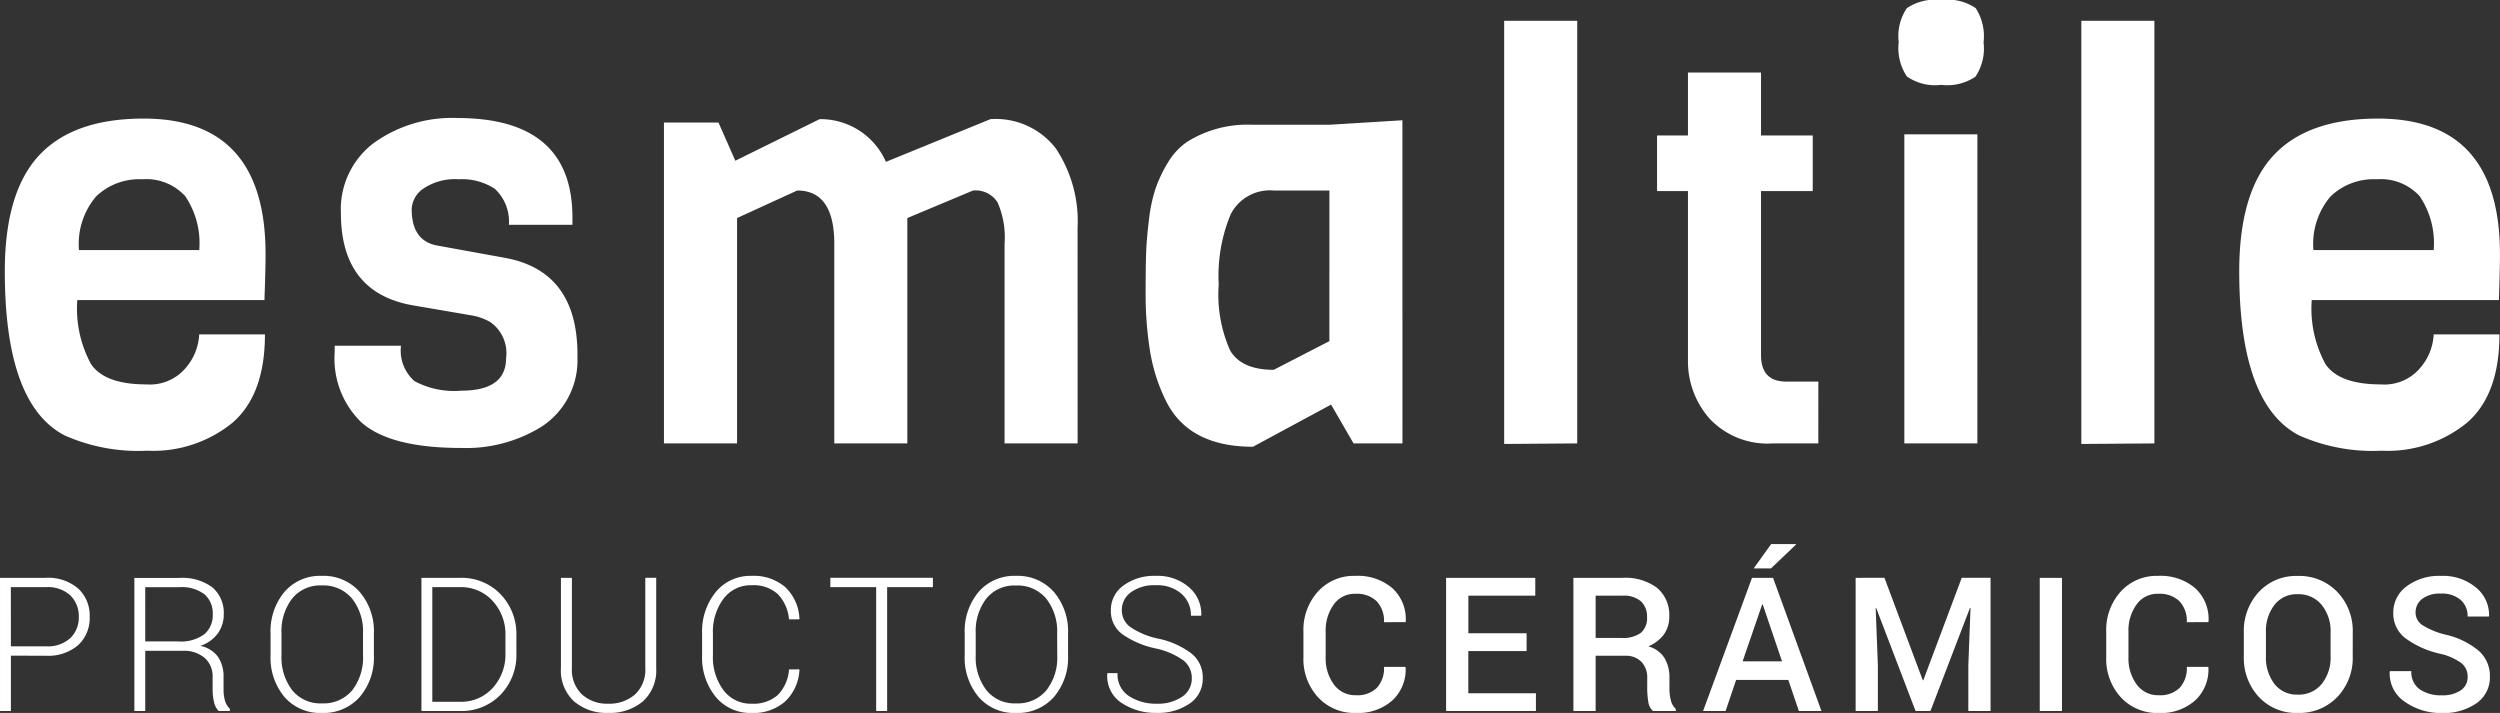
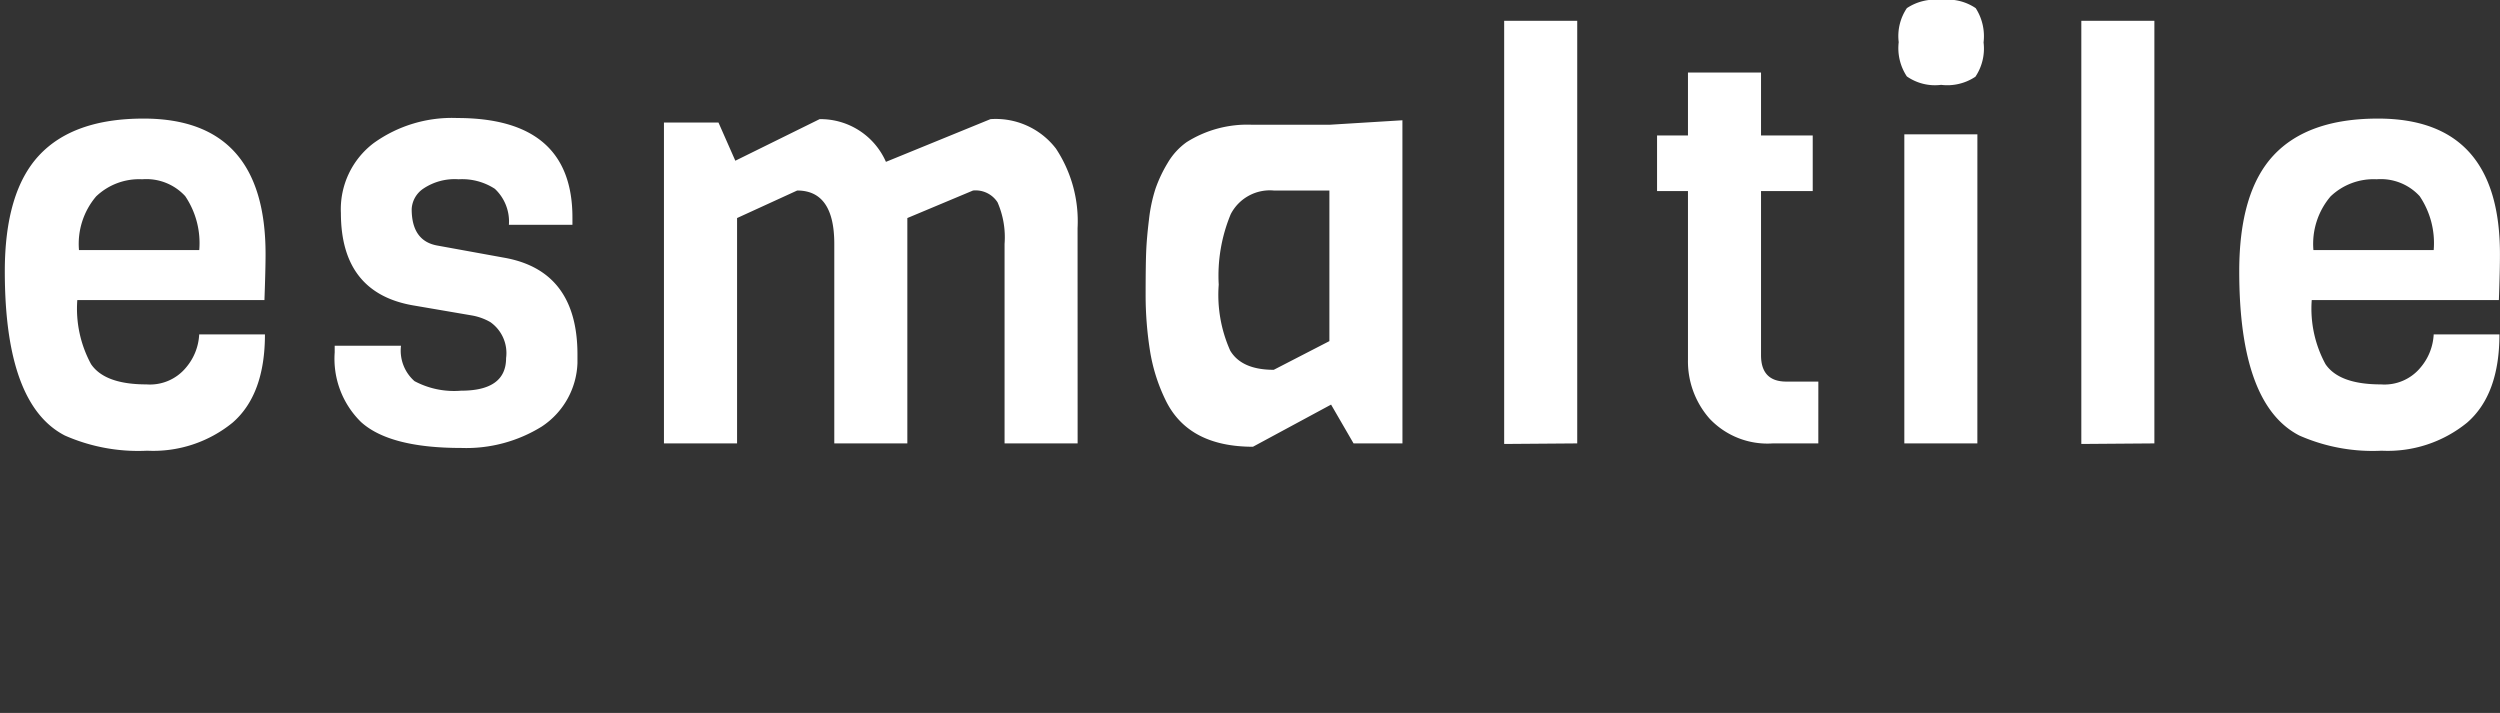
<svg xmlns="http://www.w3.org/2000/svg" width="186.839" height="53.282" viewBox="0 0 186.839 53.282">
  <rect x="0" y="0" width="186.839" height="53.282" fill="#333333" stroke="none" />
  <g id="Grupo_2943" data-name="Grupo 2943" transform="translate(-76.279 -30.862)">
    <path id="Trazado_6" data-name="Trazado 6" d="M21.042,32.29H7.056a8.684,8.684,0,0,0,1.029,4.788q1.029,1.512,4.137,1.512A3.494,3.494,0,0,0,15.2,37.309a4.129,4.129,0,0,0,.966-2.457h4.914q0,4.494-2.415,6.594a9.383,9.383,0,0,1-6.384,2.1,13.581,13.581,0,0,1-6.153-1.134Q1.638,40.1,1.638,30.148q0-5.922,2.562-8.673t7.812-2.751q9.114,0,9.114,10.122Q21.126,29.938,21.042,32.29ZM7.182,28.552H16.17a6.266,6.266,0,0,0-1.05-4.032,3.945,3.945,0,0,0-3.213-1.26,4.654,4.654,0,0,0-3.444,1.281A5.476,5.476,0,0,0,7.182,28.552Zm37.254,7.812v.63a5.926,5.926,0,0,1-2.667,4.746,10.705,10.705,0,0,1-6.027,1.6q-5.334,0-7.476-1.932A6.623,6.623,0,0,1,26.292,36.2v-.5h4.956a3.037,3.037,0,0,0,1.008,2.646,6.288,6.288,0,0,0,3.486.714q3.36,0,3.36-2.436a2.827,2.827,0,0,0-1.176-2.688,4.219,4.219,0,0,0-1.386-.5L32.3,32.71q-5.544-.882-5.544-6.93a6.194,6.194,0,0,1,2.457-5.229,10.01,10.01,0,0,1,6.237-1.869q8.61,0,8.61,7.434v.546H39.312a3.349,3.349,0,0,0-1.05-2.688,4.485,4.485,0,0,0-2.709-.714,4.2,4.2,0,0,0-2.625.693,1.959,1.959,0,0,0-.882,1.533q0,2.394,1.932,2.73l5.082.924Q44.436,30.148,44.436,36.364ZM81.816,43h-5.46V28.09a6.541,6.541,0,0,0-.525-3.108A1.95,1.95,0,0,0,74,24.1L69.09,26.158V43H63.63V28.09q0-3.99-2.772-3.99l-4.494,2.058V43H50.9V19.018h4.074l1.26,2.856,6.3-3.108a5.337,5.337,0,0,1,4.956,3.192l7.812-3.192a5.671,5.671,0,0,1,4.893,2.2,9.842,9.842,0,0,1,1.617,5.943Zm24.276,0h-3.654l-1.68-2.9-5.838,3.15q-4.872,0-6.552-3.528a13.078,13.078,0,0,1-1.155-3.717,26.638,26.638,0,0,1-.315-4.158q0-2.163.042-3.192t.21-2.394a11.594,11.594,0,0,1,.483-2.289,10.167,10.167,0,0,1,.9-1.911,5.023,5.023,0,0,1,1.428-1.575,8.49,8.49,0,0,1,4.914-1.3h5.754l5.46-.336Zm-5.46-7.644V24.1H96.474a3.292,3.292,0,0,0-3.213,1.764,11.969,11.969,0,0,0-.9,5.271,10.2,10.2,0,0,0,.861,4.935Q94.08,37.5,96.474,37.5ZM119.154,43l-5.46.042V11.416h5.46Zm18.018,0h-3.4a5.942,5.942,0,0,1-4.725-1.848,6.473,6.473,0,0,1-1.617-4.41v-12.6h-2.31V19.984h2.31v-4.7h5.46v4.7h3.864v4.158h-3.864V36.406q0,1.974,1.89,1.974h2.394Zm9.2-33.138a3.724,3.724,0,0,1,2.562.609,3.876,3.876,0,0,1,.588,2.562,3.774,3.774,0,0,1-.609,2.562,3.774,3.774,0,0,1-2.562.609,3.681,3.681,0,0,1-2.562-.63,3.825,3.825,0,0,1-.609-2.562,3.732,3.732,0,0,1,.609-2.541A3.817,3.817,0,0,1,146.37,9.862ZM149.058,43H143.6V19.9h5.46Zm13.23,0-5.46.042V11.416h5.46Zm25.746-10.71H174.048a8.684,8.684,0,0,0,1.029,4.788q1.029,1.512,4.137,1.512a3.494,3.494,0,0,0,2.982-1.281,4.129,4.129,0,0,0,.966-2.457h4.914q0,4.494-2.415,6.594a9.383,9.383,0,0,1-6.384,2.1,13.581,13.581,0,0,1-6.153-1.134q-4.494-2.31-4.494-12.264,0-5.922,2.562-8.673T179,18.724q9.114,0,9.114,10.122Q188.118,29.938,188.034,32.29Zm-13.86-3.738h8.988a6.266,6.266,0,0,0-1.05-4.032,3.945,3.945,0,0,0-3.213-1.26,4.654,4.654,0,0,0-3.444,1.281A5.476,5.476,0,0,0,174.174,28.552Z" transform="translate(75 21)" fill="#fff" />
-     <path id="Trazado_7" data-name="Trazado 7" d="M-91.907-4.136V0h-.813V-9.953H-89.3a3.429,3.429,0,0,1,2.423.8,2.741,2.741,0,0,1,.858,2.109,2.747,2.747,0,0,1-.858,2.119,3.439,3.439,0,0,1-2.423.793Zm0-.7H-89.3a2.494,2.494,0,0,0,1.849-.625,2.149,2.149,0,0,0,.619-1.576,2.187,2.187,0,0,0-.615-1.589A2.475,2.475,0,0,0-89.3-9.256h-2.611Zm10.041.335V0h-.813V-9.946h3.37a3.781,3.781,0,0,1,2.454.7A2.494,2.494,0,0,1-76-7.2a2.34,2.34,0,0,1-.458,1.418,2.6,2.6,0,0,1-1.292.913,2.167,2.167,0,0,1,1.33.831,2.61,2.61,0,0,1,.407,1.5V-1.6a2.935,2.935,0,0,0,.109.834,1.3,1.3,0,0,0,.362.6V0h-.834a1.365,1.365,0,0,1-.355-.69,4.092,4.092,0,0,1-.1-.923v-.909a1.843,1.843,0,0,0-.591-1.446,2.388,2.388,0,0,0-1.651-.53Zm0-.7h2.454a2.95,2.95,0,0,0,1.969-.543,1.848,1.848,0,0,0,.622-1.466,1.884,1.884,0,0,0-.619-1.514,2.816,2.816,0,0,0-1.87-.53h-2.557Zm17.088,1.032a4.52,4.52,0,0,1-1.056,3.117A3.6,3.6,0,0,1-68.668.144,3.527,3.527,0,0,1-71.46-1.046,4.557,4.557,0,0,1-72.5-4.163v-1.62A4.583,4.583,0,0,1-71.464-8.9a3.508,3.508,0,0,1,2.789-1.2,3.6,3.6,0,0,1,2.837,1.2,4.527,4.527,0,0,1,1.06,3.117ZM-65.592-5.8a3.936,3.936,0,0,0-.817-2.6,2.784,2.784,0,0,0-2.266-.984,2.685,2.685,0,0,0-2.215.984,4.016,4.016,0,0,0-.793,2.6v1.634a4.027,4.027,0,0,0,.8,2.611,2.694,2.694,0,0,0,2.218.984A2.776,2.776,0,0,0-66.4-1.548a3.978,3.978,0,0,0,.81-2.615ZM-61.225,0V-9.953h2.892a4.037,4.037,0,0,1,3.015,1.217,4.282,4.282,0,0,1,1.189,3.124v1.278A4.267,4.267,0,0,1-55.318-1.21,4.049,4.049,0,0,1-58.333,0Zm.813-9.256V-.69h2.078A3.163,3.163,0,0,0-55.9-1.723a3.7,3.7,0,0,0,.954-2.611v-1.3a3.663,3.663,0,0,0-.957-2.591,3.166,3.166,0,0,0-2.427-1.032Zm16.733-.7v6.747a3.113,3.113,0,0,1-.995,2.488,3.821,3.821,0,0,1-2.594.861,3.716,3.716,0,0,1-2.557-.865A3.142,3.142,0,0,1-50.8-3.206V-9.953h.82v6.747a2.541,2.541,0,0,0,.752,1.965,2.779,2.779,0,0,0,1.962.694,2.892,2.892,0,0,0,2-.69,2.5,2.5,0,0,0,.772-1.969V-9.953Zm10.69,6.843.014.041A3.464,3.464,0,0,1-34.041-.714,3.57,3.57,0,0,1-36.55.144a3.344,3.344,0,0,1-2.68-1.2,4.634,4.634,0,0,1-1.019-3.107v-1.62A4.651,4.651,0,0,1-39.229-8.89,3.336,3.336,0,0,1-36.55-10.1a3.61,3.61,0,0,1,2.516.841,3.443,3.443,0,0,1,1.06,2.365l-.014.041h-.766A3.086,3.086,0,0,0-34.6-8.743,2.7,2.7,0,0,0-36.55-9.4a2.526,2.526,0,0,0-2.1,1.012,4.087,4.087,0,0,0-.79,2.591v1.634a4.106,4.106,0,0,0,.79,2.608,2.529,2.529,0,0,0,2.1,1.008A2.752,2.752,0,0,0-34.6-1.189a3.033,3.033,0,0,0,.848-1.921ZM-23-9.256H-26.42V0h-.82V-9.256h-3.425v-.7H-23Zm10.1,5.093a4.52,4.52,0,0,1-1.056,3.117A3.6,3.6,0,0,1-16.79.144a3.527,3.527,0,0,1-2.792-1.189,4.557,4.557,0,0,1-1.042-3.117v-1.62A4.583,4.583,0,0,1-19.586-8.9,3.508,3.508,0,0,1-16.8-10.1,3.6,3.6,0,0,1-13.96-8.9,4.527,4.527,0,0,1-12.9-5.783ZM-13.714-5.8a3.936,3.936,0,0,0-.817-2.6A2.784,2.784,0,0,0-16.8-9.379a2.685,2.685,0,0,0-2.215.984A4.016,4.016,0,0,0-19.8-5.8v1.634a4.027,4.027,0,0,0,.8,2.611,2.694,2.694,0,0,0,2.218.984,2.776,2.776,0,0,0,2.266-.981,3.978,3.978,0,0,0,.81-2.615ZM-3.652-2.44a1.664,1.664,0,0,0-.608-1.33A5.6,5.6,0,0,0-6.38-4.683,6.7,6.7,0,0,1-8.855-5.749,2.128,2.128,0,0,1-9.7-7.52a2.236,2.236,0,0,1,.94-1.859A3.87,3.87,0,0,1-6.339-10.1a3.554,3.554,0,0,1,2.481.854,2.623,2.623,0,0,1,.916,2.085l-.021.041h-.752a2.118,2.118,0,0,0-.708-1.641A2.744,2.744,0,0,0-6.339-9.4a2.939,2.939,0,0,0-1.87.533A1.629,1.629,0,0,0-8.882-7.54,1.55,1.55,0,0,0-8.26-6.286,5.818,5.818,0,0,0-6.113-5.4,6.218,6.218,0,0,1-3.67-4.293a2.275,2.275,0,0,1,.837,1.839A2.219,2.219,0,0,1-3.806-.561a4.137,4.137,0,0,1-2.485.7A4.543,4.543,0,0,1-8.892-.6,2.393,2.393,0,0,1-9.969-2.789l.014-.041H-9.2a1.907,1.907,0,0,0,.868,1.723,3.685,3.685,0,0,0,2.044.561,3.219,3.219,0,0,0,1.911-.52A1.611,1.611,0,0,0-3.652-2.44ZM12.314-3.3l.014.041A3.134,3.134,0,0,1,11.346-.8,3.829,3.829,0,0,1,8.615.144,3.692,3.692,0,0,1,5.782-1.029a4.227,4.227,0,0,1-1.09-3V-5.92a4.274,4.274,0,0,1,1.077-3,3.615,3.615,0,0,1,2.8-1.179,3.967,3.967,0,0,1,2.779.926,3.128,3.128,0,0,1,.988,2.492l-.014.041H10.714A2.155,2.155,0,0,0,10.171-8.2a2.134,2.134,0,0,0-1.6-.561,1.908,1.908,0,0,0-1.617.807,3.3,3.3,0,0,0-.6,2.023v1.907a3.275,3.275,0,0,0,.612,2.037,1.964,1.964,0,0,0,1.651.807,2.075,2.075,0,0,0,1.565-.554A2.165,2.165,0,0,0,10.714-3.3ZM21.37-4.478H17.015v3.151h5.052V0H15.354V-9.953h6.665V-8.62h-5v2.81H21.37Zm5.16.349V0H24.868V-9.953h3.678a3.94,3.94,0,0,1,2.577.752,2.628,2.628,0,0,1,.909,2.146,2.22,2.22,0,0,1-.4,1.33,2.744,2.744,0,0,1-1.166.892,2.082,2.082,0,0,1,1.21.872,2.805,2.805,0,0,1,.369,1.487v.827a3.354,3.354,0,0,0,.109.854,1.2,1.2,0,0,0,.369.636V0H30.816a1.113,1.113,0,0,1-.352-.711,5.938,5.938,0,0,1-.079-.95v-.8a1.674,1.674,0,0,0-.437-1.217,1.6,1.6,0,0,0-1.2-.451Zm0-1.333h1.928a2.254,2.254,0,0,0,1.456-.383,1.437,1.437,0,0,0,.458-1.169,1.546,1.546,0,0,0-.451-1.179,1.935,1.935,0,0,0-1.374-.427H26.53Zm14.4,3.138h-3.9L36.242,0H34.56l3.657-9.953H39.79L43.406,0H41.718ZM37.514-3.712H40.46L39.017-7.964h-.041Zm2.133-8.764h1.839l.014.041-1.866,1.777H38.341Zm8.468,2.522L50.979-2.3h.041l2.871-7.656h2.153V0H54.383V-3.391L54.547-7.7l-.041-.007L51.553,0H50.439L47.5-7.69l-.041.007.164,4.293V0H45.961V-9.953ZM61.382,0H59.721V-9.953h1.661ZM72.311-3.3l.014.041A3.134,3.134,0,0,1,71.344-.8a3.829,3.829,0,0,1-2.731.947,3.692,3.692,0,0,1-2.833-1.172,4.227,4.227,0,0,1-1.09-3V-5.92a4.274,4.274,0,0,1,1.077-3,3.615,3.615,0,0,1,2.8-1.179,3.967,3.967,0,0,1,2.779.926,3.128,3.128,0,0,1,.988,2.492l-.014.041H70.712A2.155,2.155,0,0,0,70.168-8.2a2.134,2.134,0,0,0-1.6-.561,1.908,1.908,0,0,0-1.617.807,3.3,3.3,0,0,0-.6,2.023v1.907a3.275,3.275,0,0,0,.612,2.037,1.964,1.964,0,0,0,1.651.807,2.075,2.075,0,0,0,1.565-.554A2.165,2.165,0,0,0,70.712-3.3Zm10.8-.779a4.206,4.206,0,0,1-1.145,3.025A3.921,3.921,0,0,1,79,.144a3.793,3.793,0,0,1-2.909-1.2,4.264,4.264,0,0,1-1.118-3.025V-5.872a4.267,4.267,0,0,1,1.118-3.021,3.779,3.779,0,0,1,2.9-1.2,3.926,3.926,0,0,1,2.974,1.2,4.2,4.2,0,0,1,1.148,3.021Zm-1.654-1.8A3.085,3.085,0,0,0,80.79-7.93a2.223,2.223,0,0,0-1.8-.8,2.091,2.091,0,0,0-1.729.8,3.183,3.183,0,0,0-.636,2.044v1.8a3.22,3.22,0,0,0,.636,2.061,2.1,2.1,0,0,0,1.736.8,2.21,2.21,0,0,0,1.8-.8,3.138,3.138,0,0,0,.66-2.064ZM91.7-2.557a1.282,1.282,0,0,0-.461-1.019,4.334,4.334,0,0,0-1.63-.711,6.9,6.9,0,0,1-2.567-1.159,2.307,2.307,0,0,1-.9-1.89,2.414,2.414,0,0,1,.995-1.982,4.039,4.039,0,0,1,2.567-.779,3.826,3.826,0,0,1,2.635.882A2.632,2.632,0,0,1,93.3-7.1l-.014.041H91.7a1.6,1.6,0,0,0-.52-1.241,2.121,2.121,0,0,0-1.483-.475,2.169,2.169,0,0,0-1.4.4,1.26,1.26,0,0,0-.489,1.025,1.121,1.121,0,0,0,.53.943,5.867,5.867,0,0,0,1.753.711A5.839,5.839,0,0,1,92.529-4.5a2.5,2.5,0,0,1,.834,1.935,2.335,2.335,0,0,1-.995,1.979,4.3,4.3,0,0,1-2.615.735A4.645,4.645,0,0,1,87.019-.68a2.532,2.532,0,0,1-1.142-2.259l.014-.041h1.6a1.555,1.555,0,0,0,.629,1.357,2.754,2.754,0,0,0,1.634.448,2.406,2.406,0,0,0,1.436-.373A1.182,1.182,0,0,0,91.7-2.557Z" transform="translate(169 84)" fill="#fff" />
  </g>
</svg>